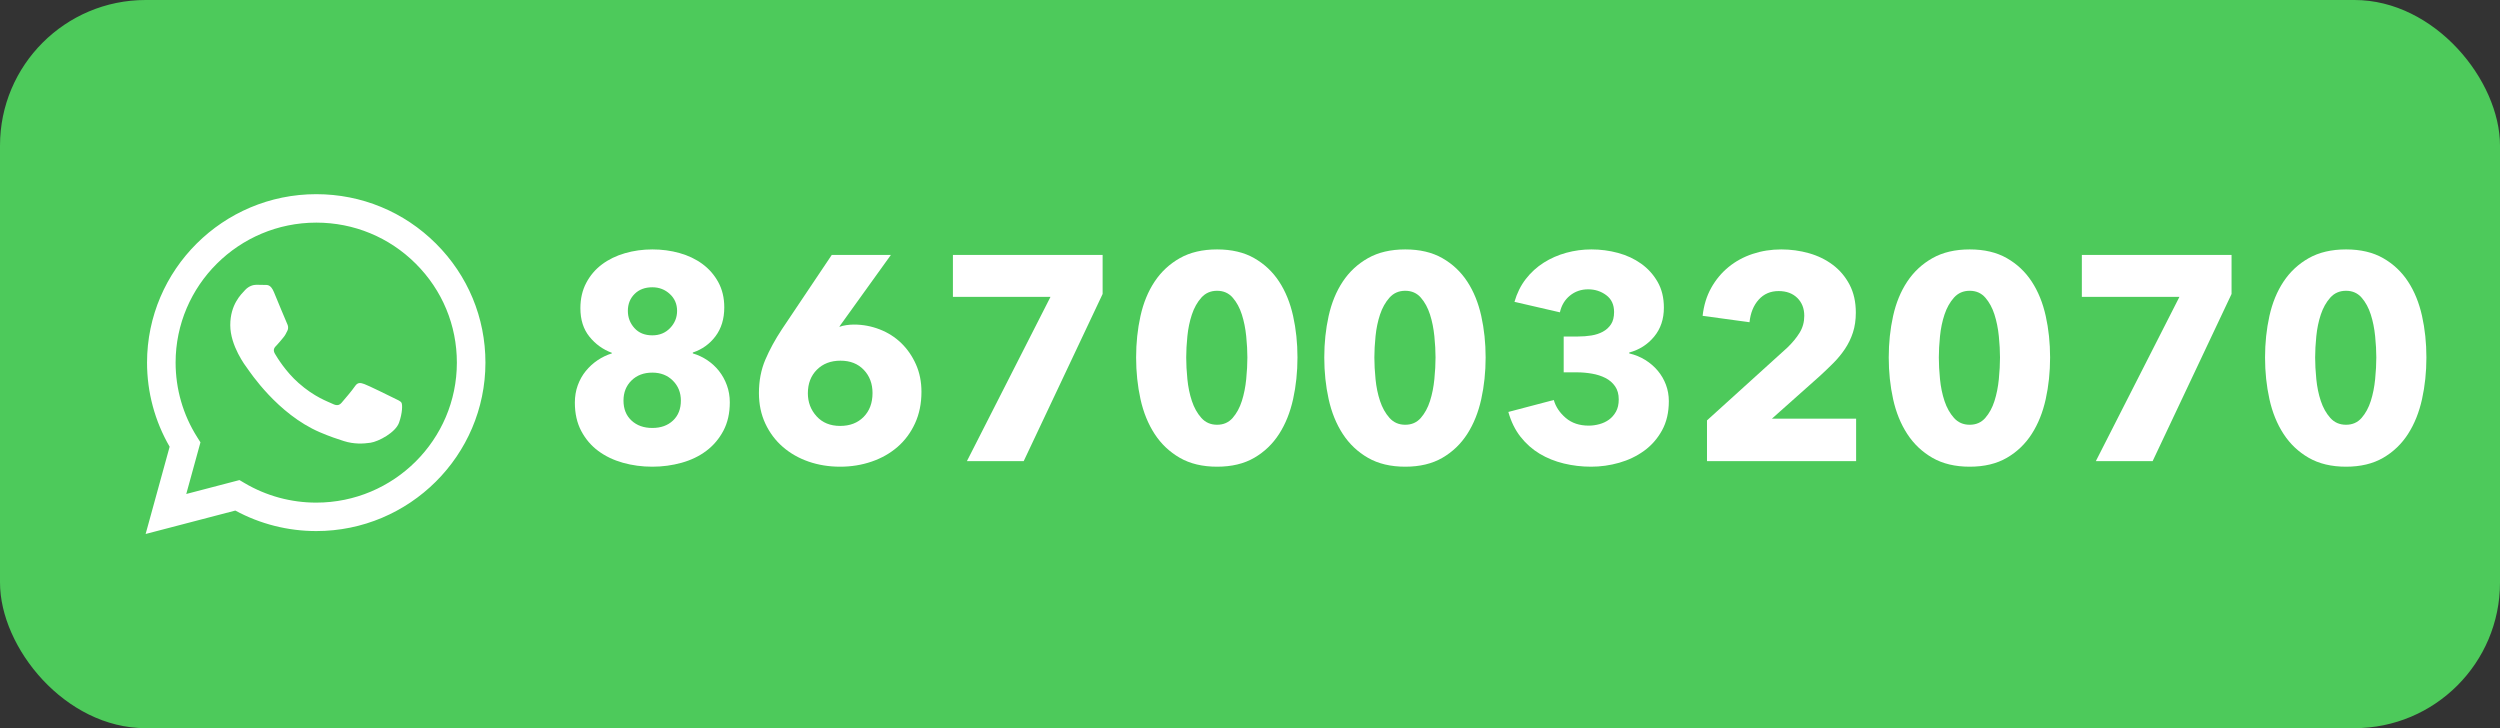
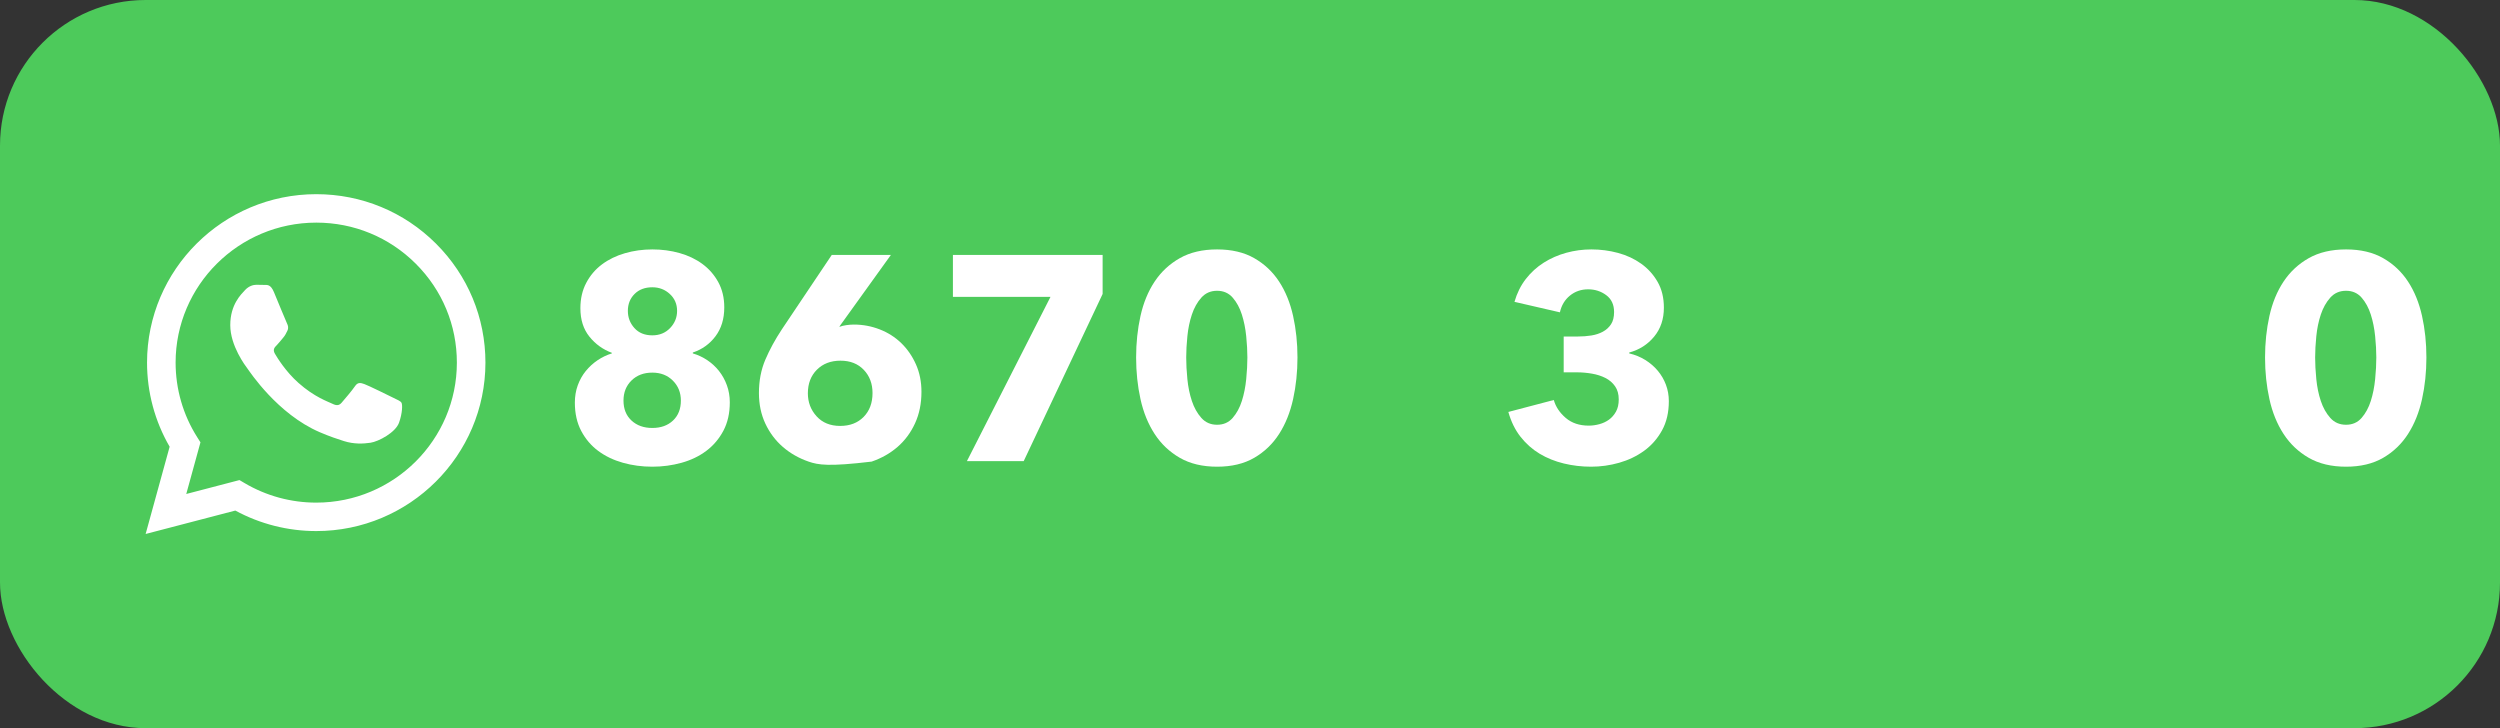
<svg xmlns="http://www.w3.org/2000/svg" width="103px" height="30px" viewBox="0 0 103 30" version="1.1">
  <rect x="0" y="0" width="103" height="30" fill="#333333" stroke="none" />
  <title>button-whatsapp-3</title>
  <g id="Page-1" stroke="none" stroke-width="1" fill="none" fill-rule="evenodd">
    <g id="button-whatsapp-3" fill-rule="nonzero">
      <rect id="Rectangle" fill="#4DCA5B" x="0" y="0" width="103" height="30" rx="6" />
      <g id="whatsapp-(4)" transform="translate(6, 8)" fill="#FFFFFF">
        <path d="M11.96,2.035 C10.644,0.723 8.894,0.001 7.029,0 C3.187,0 0.06,3.112 0.058,6.937 C0.058,8.16 0.379,9.353 0.989,10.405 L0,14 L3.695,13.035 C4.713,13.588 5.86,13.879 7.026,13.88 L7.029,13.88 C10.871,13.88 13.998,10.767 14,6.942 C14.001,5.089 13.276,3.346 11.96,2.035 Z M7.029,12.708 L7.027,12.708 C5.987,12.708 4.968,12.43 4.078,11.904 L3.866,11.779 L1.674,12.352 L2.259,10.224 L2.121,10.006 C1.541,9.088 1.235,8.027 1.235,6.937 C1.237,3.758 3.836,1.172 7.032,1.172 C8.579,1.172 10.034,1.773 11.128,2.863 C12.222,3.953 12.824,5.401 12.823,6.942 C12.822,10.121 10.223,12.708 7.029,12.708 L7.029,12.708 Z M10.207,8.39 C10.033,8.303 9.177,7.883 9.017,7.826 C8.858,7.768 8.741,7.739 8.625,7.912 C8.509,8.086 8.175,8.476 8.074,8.592 C7.972,8.708 7.871,8.722 7.696,8.635 C7.522,8.549 6.961,8.366 6.296,7.775 C5.778,7.316 5.428,6.748 5.327,6.574 C5.225,6.401 5.316,6.307 5.403,6.221 C5.482,6.143 5.577,6.018 5.664,5.917 C5.751,5.816 5.781,5.743 5.839,5.628 C5.897,5.512 5.868,5.411 5.824,5.324 C5.781,5.237 5.432,4.384 5.287,4.037 C5.146,3.699 5.002,3.745 4.895,3.739 C4.794,3.734 4.677,3.733 4.561,3.733 C4.445,3.733 4.257,3.777 4.097,3.95 C3.937,4.124 3.487,4.543 3.487,5.396 C3.487,6.249 4.111,7.074 4.198,7.189 C4.286,7.305 5.427,9.056 7.174,9.807 C7.589,9.985 7.914,10.092 8.167,10.172 C8.584,10.304 8.964,10.285 9.264,10.241 C9.599,10.191 10.294,9.821 10.44,9.416 C10.585,9.011 10.585,8.664 10.541,8.592 C10.498,8.52 10.381,8.476 10.207,8.39 L10.207,8.39 Z" id="Shape" />
      </g>
      <g id="8670032070" transform="translate(23.684, 10.276)" fill="#FFFFFF">
        <path d="M6.384,6.3 C6.384,6.748 6.296,7.138 6.12,7.47 C5.944,7.802 5.71,8.078 5.418,8.298 C5.126,8.518 4.786,8.682 4.398,8.79 C4.01,8.898 3.608,8.952 3.192,8.952 C2.768,8.952 2.364,8.898 1.98,8.79 C1.596,8.682 1.258,8.52 0.966,8.304 C0.674,8.088 0.44,7.814 0.264,7.482 C0.088,7.15 -3.55271368e-15,6.76 -3.55271368e-15,6.312 C-3.55271368e-15,6.056 0.04,5.818 0.12,5.598 C0.2,5.378 0.31,5.182 0.45,5.01 C0.59,4.838 0.752,4.69 0.936,4.566 C1.12,4.442 1.316,4.348 1.524,4.284 L1.524,4.26 C1.156,4.124 0.848,3.902 0.6,3.594 C0.352,3.286 0.228,2.896 0.228,2.424 C0.228,2.032 0.308,1.684 0.468,1.38 C0.628,1.076 0.844,0.822 1.116,0.618 C1.388,0.414 1.704,0.26 2.064,0.156 C2.424,0.052 2.8,0 3.192,0 C3.584,0 3.958,0.05 4.314,0.15 C4.67,0.25 4.984,0.4 5.256,0.6 C5.528,0.8 5.746,1.05 5.91,1.35 C6.074,1.65 6.156,1.996 6.156,2.388 C6.156,2.86 6.036,3.256 5.796,3.576 C5.556,3.896 5.244,4.12 4.86,4.248 L4.86,4.284 C5.076,4.348 5.276,4.442 5.46,4.566 C5.644,4.69 5.804,4.838 5.94,5.01 C6.076,5.182 6.184,5.378 6.264,5.598 C6.344,5.818 6.384,6.052 6.384,6.3 Z M4.212,2.532 C4.212,2.252 4.112,2.02 3.912,1.836 C3.712,1.652 3.472,1.56 3.192,1.56 C2.888,1.56 2.644,1.652 2.46,1.836 C2.276,2.02 2.184,2.252 2.184,2.532 C2.184,2.804 2.274,3.04 2.454,3.24 C2.634,3.44 2.88,3.54 3.192,3.54 C3.488,3.54 3.732,3.44 3.924,3.24 C4.116,3.04 4.212,2.804 4.212,2.532 Z M4.368,6.228 C4.368,5.9 4.258,5.626 4.038,5.406 C3.818,5.186 3.536,5.076 3.192,5.076 C2.84,5.076 2.554,5.184 2.334,5.4 C2.114,5.616 2.004,5.892 2.004,6.228 C2.004,6.572 2.114,6.846 2.334,7.05 C2.554,7.254 2.84,7.356 3.192,7.356 C3.544,7.356 3.828,7.254 4.044,7.05 C4.26,6.846 4.368,6.572 4.368,6.228 Z" id="Shape" />
-         <path d="M14.28,5.868 C14.28,6.348 14.192,6.78 14.016,7.164 C13.84,7.548 13.6,7.872 13.296,8.136 C12.992,8.4 12.636,8.602 12.228,8.742 C11.82,8.882 11.388,8.952 10.932,8.952 C10.468,8.952 10.034,8.882 9.63,8.742 C9.226,8.602 8.872,8.4 8.568,8.136 C8.264,7.872 8.024,7.552 7.848,7.176 C7.672,6.8 7.584,6.38 7.584,5.916 C7.584,5.412 7.672,4.954 7.848,4.542 C8.024,4.13 8.252,3.712 8.532,3.288 L10.584,0.228 L13.02,0.228 L10.932,3.132 L10.896,3.192 C10.976,3.16 11.072,3.136 11.184,3.12 C11.296,3.104 11.4,3.096 11.496,3.096 C11.864,3.096 12.218,3.162 12.558,3.294 C12.898,3.426 13.194,3.614 13.446,3.858 C13.698,4.102 13.9,4.394 14.052,4.734 C14.204,5.074 14.28,5.452 14.28,5.868 Z M12.264,5.916 C12.264,5.532 12.144,5.214 11.904,4.962 C11.664,4.71 11.344,4.584 10.944,4.584 C10.544,4.584 10.22,4.708 9.972,4.956 C9.724,5.204 9.6,5.528 9.6,5.928 C9.6,6.296 9.72,6.612 9.96,6.876 C10.2,7.14 10.524,7.272 10.932,7.272 C11.332,7.272 11.654,7.148 11.898,6.9 C12.142,6.652 12.264,6.324 12.264,5.916 Z" id="Shape" />
+         <path d="M14.28,5.868 C14.28,6.348 14.192,6.78 14.016,7.164 C13.84,7.548 13.6,7.872 13.296,8.136 C12.992,8.4 12.636,8.602 12.228,8.742 C10.468,8.952 10.034,8.882 9.63,8.742 C9.226,8.602 8.872,8.4 8.568,8.136 C8.264,7.872 8.024,7.552 7.848,7.176 C7.672,6.8 7.584,6.38 7.584,5.916 C7.584,5.412 7.672,4.954 7.848,4.542 C8.024,4.13 8.252,3.712 8.532,3.288 L10.584,0.228 L13.02,0.228 L10.932,3.132 L10.896,3.192 C10.976,3.16 11.072,3.136 11.184,3.12 C11.296,3.104 11.4,3.096 11.496,3.096 C11.864,3.096 12.218,3.162 12.558,3.294 C12.898,3.426 13.194,3.614 13.446,3.858 C13.698,4.102 13.9,4.394 14.052,4.734 C14.204,5.074 14.28,5.452 14.28,5.868 Z M12.264,5.916 C12.264,5.532 12.144,5.214 11.904,4.962 C11.664,4.71 11.344,4.584 10.944,4.584 C10.544,4.584 10.22,4.708 9.972,4.956 C9.724,5.204 9.6,5.528 9.6,5.928 C9.6,6.296 9.72,6.612 9.96,6.876 C10.2,7.14 10.524,7.272 10.932,7.272 C11.332,7.272 11.654,7.148 11.898,6.9 C12.142,6.652 12.264,6.324 12.264,5.916 Z" id="Shape" />
        <polygon id="Path" points="18.492 8.724 16.152 8.724 19.596 1.956 15.576 1.956 15.576 0.228 21.744 0.228 21.744 1.836" />
        <path d="M29.772,4.452 C29.772,5.052 29.712,5.624 29.592,6.168 C29.472,6.712 29.28,7.19 29.016,7.602 C28.752,8.014 28.41,8.342 27.99,8.586 C27.57,8.83 27.06,8.952 26.46,8.952 C25.86,8.952 25.348,8.83 24.924,8.586 C24.5,8.342 24.154,8.014 23.886,7.602 C23.618,7.19 23.424,6.712 23.304,6.168 C23.184,5.624 23.124,5.052 23.124,4.452 C23.124,3.852 23.184,3.282 23.304,2.742 C23.424,2.202 23.618,1.73 23.886,1.326 C24.154,0.922 24.5,0.6 24.924,0.36 C25.348,0.12 25.86,0 26.46,0 C27.06,0 27.57,0.12 27.99,0.36 C28.41,0.6 28.752,0.922 29.016,1.326 C29.28,1.73 29.472,2.202 29.592,2.742 C29.712,3.282 29.772,3.852 29.772,4.452 Z M27.708,4.452 C27.708,4.188 27.692,3.896 27.66,3.576 C27.628,3.256 27.568,2.958 27.48,2.682 C27.392,2.406 27.266,2.174 27.102,1.986 C26.938,1.798 26.724,1.704 26.46,1.704 C26.196,1.704 25.98,1.798 25.812,1.986 C25.644,2.174 25.514,2.406 25.422,2.682 C25.33,2.958 25.268,3.256 25.236,3.576 C25.204,3.896 25.188,4.188 25.188,4.452 C25.188,4.724 25.204,5.022 25.236,5.346 C25.268,5.67 25.33,5.97 25.422,6.246 C25.514,6.522 25.644,6.754 25.812,6.942 C25.98,7.13 26.196,7.224 26.46,7.224 C26.724,7.224 26.938,7.13 27.102,6.942 C27.266,6.754 27.392,6.522 27.48,6.246 C27.568,5.97 27.628,5.67 27.66,5.346 C27.692,5.022 27.708,4.724 27.708,4.452 Z" id="Shape" />
-         <path d="M37.524,4.452 C37.524,5.052 37.464,5.624 37.344,6.168 C37.224,6.712 37.032,7.19 36.768,7.602 C36.504,8.014 36.162,8.342 35.742,8.586 C35.322,8.83 34.812,8.952 34.212,8.952 C33.612,8.952 33.1,8.83 32.676,8.586 C32.252,8.342 31.906,8.014 31.638,7.602 C31.37,7.19 31.176,6.712 31.056,6.168 C30.936,5.624 30.876,5.052 30.876,4.452 C30.876,3.852 30.936,3.282 31.056,2.742 C31.176,2.202 31.37,1.73 31.638,1.326 C31.906,0.922 32.252,0.6 32.676,0.36 C33.1,0.12 33.612,0 34.212,0 C34.812,0 35.322,0.12 35.742,0.36 C36.162,0.6 36.504,0.922 36.768,1.326 C37.032,1.73 37.224,2.202 37.344,2.742 C37.464,3.282 37.524,3.852 37.524,4.452 Z M35.46,4.452 C35.46,4.188 35.444,3.896 35.412,3.576 C35.38,3.256 35.32,2.958 35.232,2.682 C35.144,2.406 35.018,2.174 34.854,1.986 C34.69,1.798 34.476,1.704 34.212,1.704 C33.948,1.704 33.732,1.798 33.564,1.986 C33.396,2.174 33.266,2.406 33.174,2.682 C33.082,2.958 33.02,3.256 32.988,3.576 C32.956,3.896 32.94,4.188 32.94,4.452 C32.94,4.724 32.956,5.022 32.988,5.346 C33.02,5.67 33.082,5.97 33.174,6.246 C33.266,6.522 33.396,6.754 33.564,6.942 C33.732,7.13 33.948,7.224 34.212,7.224 C34.476,7.224 34.69,7.13 34.854,6.942 C35.018,6.754 35.144,6.522 35.232,6.246 C35.32,5.97 35.38,5.67 35.412,5.346 C35.444,5.022 35.46,4.724 35.46,4.452 Z" id="Shape" />
        <path d="M45.072,6.252 C45.072,6.716 44.978,7.118 44.79,7.458 C44.602,7.798 44.356,8.078 44.052,8.298 C43.748,8.518 43.406,8.682 43.026,8.79 C42.646,8.898 42.26,8.952 41.868,8.952 C41.484,8.952 41.11,8.908 40.746,8.82 C40.382,8.732 40.05,8.598 39.75,8.418 C39.45,8.238 39.188,8.006 38.964,7.722 C38.74,7.438 38.572,7.096 38.46,6.696 L40.332,6.204 C40.412,6.484 40.576,6.73 40.824,6.942 C41.072,7.154 41.388,7.26 41.772,7.26 C41.916,7.26 42.062,7.24 42.21,7.2 C42.358,7.16 42.49,7.098 42.606,7.014 C42.722,6.93 42.818,6.82 42.894,6.684 C42.97,6.548 43.008,6.38 43.008,6.18 C43.008,5.964 42.958,5.784 42.858,5.64 C42.758,5.496 42.626,5.382 42.462,5.298 C42.298,5.214 42.112,5.154 41.904,5.118 C41.696,5.082 41.488,5.064 41.28,5.064 L40.74,5.064 L40.74,3.588 L41.328,3.588 C41.52,3.588 41.704,3.574 41.88,3.546 C42.056,3.518 42.214,3.466 42.354,3.39 C42.494,3.314 42.606,3.212 42.69,3.084 C42.774,2.956 42.816,2.788 42.816,2.58 C42.816,2.276 42.708,2.044 42.492,1.884 C42.276,1.724 42.028,1.644 41.748,1.644 C41.46,1.644 41.21,1.73 40.998,1.902 C40.786,2.074 40.648,2.304 40.584,2.592 L38.712,2.16 C38.816,1.8 38.972,1.486 39.18,1.218 C39.388,0.95 39.634,0.726 39.918,0.546 C40.202,0.366 40.512,0.23 40.848,0.138 C41.184,0.046 41.528,0 41.88,0 C42.256,0 42.622,0.048 42.978,0.144 C43.334,0.24 43.652,0.388 43.932,0.588 C44.212,0.788 44.438,1.038 44.61,1.338 C44.782,1.638 44.868,1.992 44.868,2.4 C44.868,2.872 44.734,3.27 44.466,3.594 C44.198,3.918 43.856,4.136 43.44,4.248 L43.44,4.284 C43.68,4.34 43.9,4.43 44.1,4.554 C44.3,4.678 44.472,4.826 44.616,4.998 C44.76,5.17 44.872,5.362 44.952,5.574 C45.032,5.786 45.072,6.012 45.072,6.252 Z" id="Path" />
-         <path d="M46.644,8.724 L46.644,7.044 L49.956,4.044 C50.164,3.844 50.332,3.64 50.46,3.432 C50.588,3.224 50.652,2.992 50.652,2.736 C50.652,2.432 50.556,2.186 50.364,1.998 C50.172,1.81 49.916,1.716 49.596,1.716 C49.26,1.716 48.986,1.834 48.774,2.07 C48.562,2.306 48.436,2.616 48.396,3 L46.464,2.736 C46.512,2.304 46.63,1.92 46.818,1.584 C47.006,1.248 47.244,0.962 47.532,0.726 C47.82,0.49 48.15,0.31 48.522,0.186 C48.894,0.062 49.288,0 49.704,0 C50.096,0 50.476,0.052 50.844,0.156 C51.212,0.26 51.54,0.42 51.828,0.636 C52.116,0.852 52.346,1.124 52.518,1.452 C52.69,1.78 52.776,2.164 52.776,2.604 C52.776,2.908 52.736,3.182 52.656,3.426 C52.576,3.67 52.466,3.896 52.326,4.104 C52.186,4.312 52.026,4.506 51.846,4.686 C51.666,4.866 51.48,5.044 51.288,5.22 L49.32,6.972 L52.788,6.972 L52.788,8.724 L46.644,8.724 Z" id="Path" />
-         <path d="M60.78,4.452 C60.78,5.052 60.72,5.624 60.6,6.168 C60.48,6.712 60.288,7.19 60.024,7.602 C59.76,8.014 59.418,8.342 58.998,8.586 C58.578,8.83 58.068,8.952 57.468,8.952 C56.868,8.952 56.356,8.83 55.932,8.586 C55.508,8.342 55.162,8.014 54.894,7.602 C54.626,7.19 54.432,6.712 54.312,6.168 C54.192,5.624 54.132,5.052 54.132,4.452 C54.132,3.852 54.192,3.282 54.312,2.742 C54.432,2.202 54.626,1.73 54.894,1.326 C55.162,0.922 55.508,0.6 55.932,0.36 C56.356,0.12 56.868,0 57.468,0 C58.068,0 58.578,0.12 58.998,0.36 C59.418,0.6 59.76,0.922 60.024,1.326 C60.288,1.73 60.48,2.202 60.6,2.742 C60.72,3.282 60.78,3.852 60.78,4.452 Z M58.716,4.452 C58.716,4.188 58.7,3.896 58.668,3.576 C58.636,3.256 58.576,2.958 58.488,2.682 C58.4,2.406 58.274,2.174 58.11,1.986 C57.946,1.798 57.732,1.704 57.468,1.704 C57.204,1.704 56.988,1.798 56.82,1.986 C56.652,2.174 56.522,2.406 56.43,2.682 C56.338,2.958 56.276,3.256 56.244,3.576 C56.212,3.896 56.196,4.188 56.196,4.452 C56.196,4.724 56.212,5.022 56.244,5.346 C56.276,5.67 56.338,5.97 56.43,6.246 C56.522,6.522 56.652,6.754 56.82,6.942 C56.988,7.13 57.204,7.224 57.468,7.224 C57.732,7.224 57.946,7.13 58.11,6.942 C58.274,6.754 58.4,6.522 58.488,6.246 C58.576,5.97 58.636,5.67 58.668,5.346 C58.7,5.022 58.716,4.724 58.716,4.452 Z" id="Shape" />
-         <polygon id="Path" points="65.004 8.724 62.664 8.724 66.108 1.956 62.088 1.956 62.088 0.228 68.256 0.228 68.256 1.836" />
        <path d="M76.284,4.452 C76.284,5.052 76.224,5.624 76.104,6.168 C75.984,6.712 75.792,7.19 75.528,7.602 C75.264,8.014 74.922,8.342 74.502,8.586 C74.082,8.83 73.572,8.952 72.972,8.952 C72.372,8.952 71.86,8.83 71.436,8.586 C71.012,8.342 70.666,8.014 70.398,7.602 C70.13,7.19 69.936,6.712 69.816,6.168 C69.696,5.624 69.636,5.052 69.636,4.452 C69.636,3.852 69.696,3.282 69.816,2.742 C69.936,2.202 70.13,1.73 70.398,1.326 C70.666,0.922 71.012,0.6 71.436,0.36 C71.86,0.12 72.372,0 72.972,0 C73.572,0 74.082,0.12 74.502,0.36 C74.922,0.6 75.264,0.922 75.528,1.326 C75.792,1.73 75.984,2.202 76.104,2.742 C76.224,3.282 76.284,3.852 76.284,4.452 Z M74.22,4.452 C74.22,4.188 74.204,3.896 74.172,3.576 C74.14,3.256 74.08,2.958 73.992,2.682 C73.904,2.406 73.778,2.174 73.614,1.986 C73.45,1.798 73.236,1.704 72.972,1.704 C72.708,1.704 72.492,1.798 72.324,1.986 C72.156,2.174 72.026,2.406 71.934,2.682 C71.842,2.958 71.78,3.256 71.748,3.576 C71.716,3.896 71.7,4.188 71.7,4.452 C71.7,4.724 71.716,5.022 71.748,5.346 C71.78,5.67 71.842,5.97 71.934,6.246 C72.026,6.522 72.156,6.754 72.324,6.942 C72.492,7.13 72.708,7.224 72.972,7.224 C73.236,7.224 73.45,7.13 73.614,6.942 C73.778,6.754 73.904,6.522 73.992,6.246 C74.08,5.97 74.14,5.67 74.172,5.346 C74.204,5.022 74.22,4.724 74.22,4.452 Z" id="Shape" />
      </g>
    </g>
  </g>
</svg>